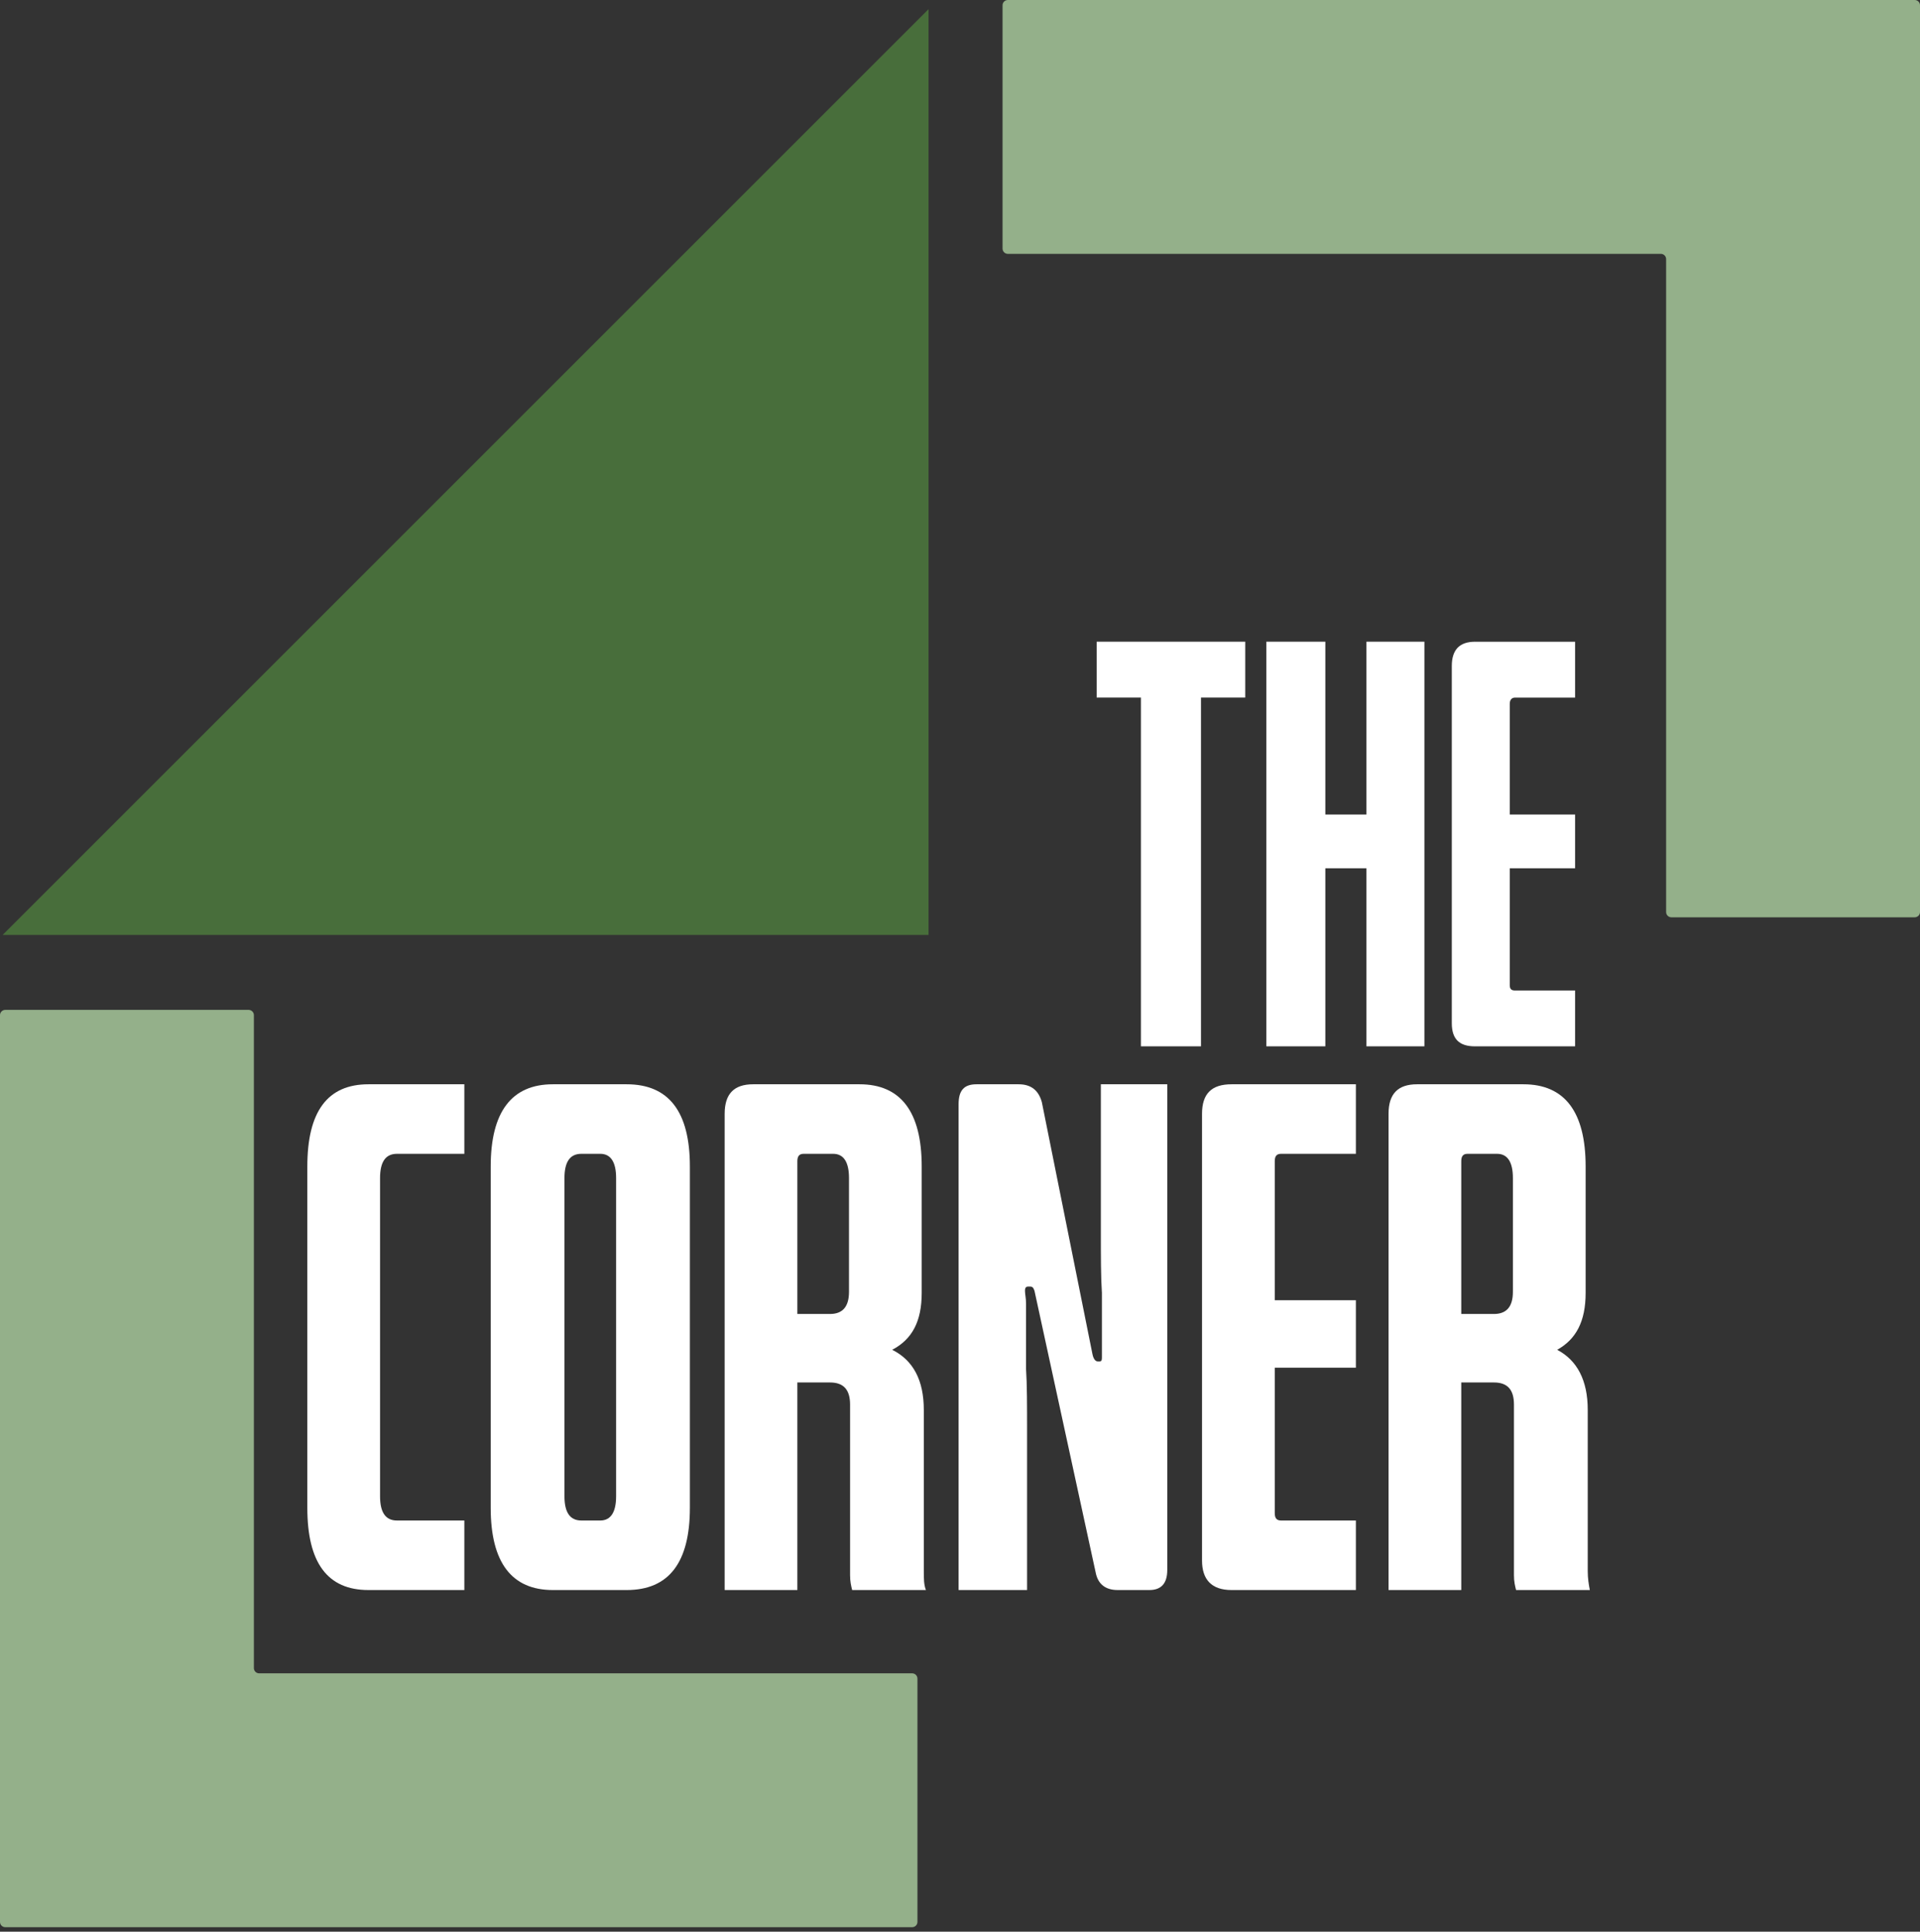
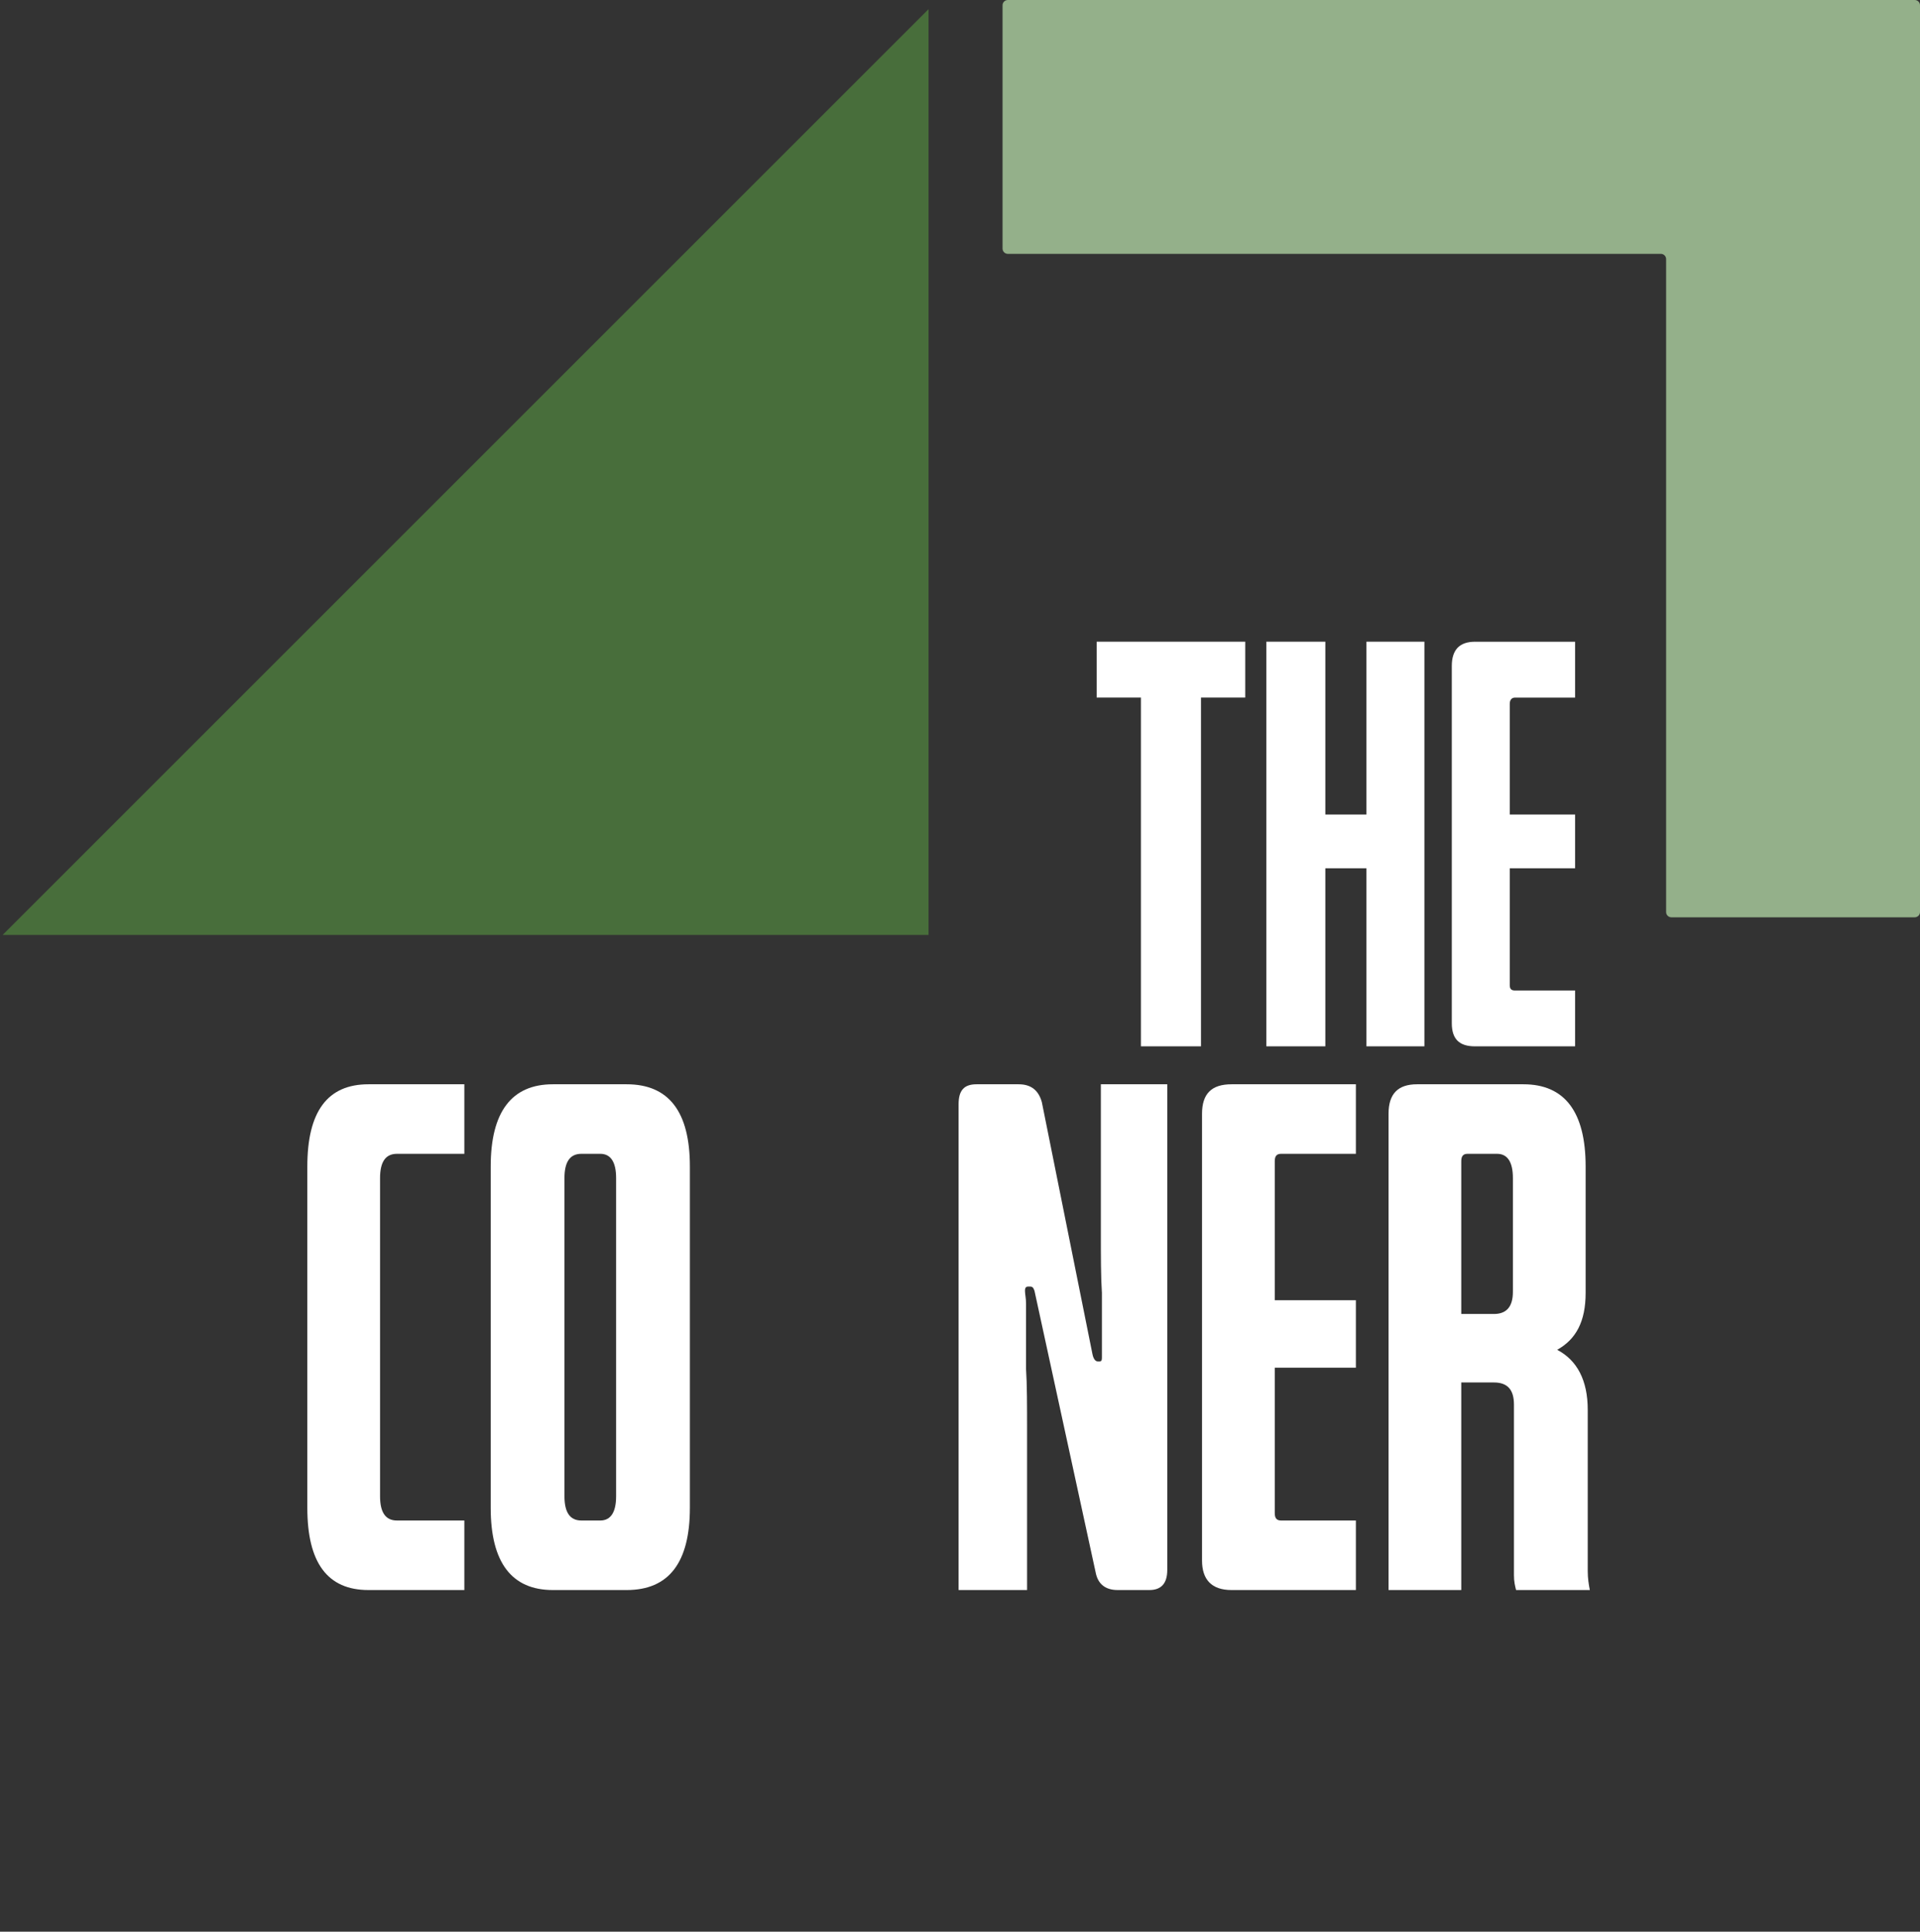
<svg xmlns="http://www.w3.org/2000/svg" width="160" height="161" viewBox="0 0 160 161" fill="none">
  <rect x="0" y="0" width="160" height="161" fill="#333333" stroke="none" />
  <g clip-path="url(#clip0_1_324)">
    <path d="M131.257 87.208H122.915C121.598 87.208 120.983 86.594 120.983 85.276V55.506C120.983 54.188 121.598 53.486 122.915 53.486H131.257V58.141H126.253C125.988 58.141 125.813 58.316 125.813 58.668V67.888H131.257V72.366H125.813V82.113C125.813 82.465 125.988 82.553 126.253 82.553H131.257V87.208ZM118.7 87.208H113.87V72.366H110.445V87.208H105.528V53.484H110.445V67.886H113.87V53.484H118.7V87.208ZM100.082 87.208H95.077V58.139H91.388V53.484H103.771V58.139H100.082V87.208Z" fill="white" />
    <path d="M33.077 96.166H38.695V90.37H30.705C27.279 90.37 25.611 92.654 25.611 97.219V125.673C25.611 130.239 27.279 132.523 30.705 132.523H38.695V126.727H33.077C32.111 126.727 31.671 126.023 31.671 124.707V98.185C31.671 96.867 32.111 96.166 33.077 96.166Z" fill="white" />
    <path d="M52.221 90.37H46.073C42.649 90.37 40.892 92.654 40.892 97.219V125.673C40.892 130.239 42.649 132.523 46.073 132.523H52.221C55.733 132.523 57.49 130.239 57.49 125.673V97.219C57.49 92.654 55.733 90.37 52.221 90.37ZM51.342 124.707C51.342 126.023 50.903 126.727 50.025 126.727H48.444C47.478 126.727 47.039 126.023 47.039 124.707V98.185C47.039 96.867 47.478 96.166 48.444 96.166H50.025C50.903 96.166 51.342 96.867 51.342 98.185V124.707Z" fill="white" />
-     <path d="M76.984 130.942V117.506C76.984 115.046 76.108 113.378 74.351 112.5C76.018 111.621 76.809 110.128 76.809 107.757V97.219C76.809 92.654 75.052 90.37 71.628 90.37H62.759C61.177 90.37 60.388 91.159 60.388 92.829V132.523H66.446V115.223H69.169C70.31 115.223 70.839 115.837 70.839 117.067V131.292C70.839 131.819 70.926 132.171 71.013 132.523H77.161C76.984 132.083 76.984 131.557 76.984 130.942ZM70.749 107.67C70.749 108.9 70.222 109.514 69.169 109.514H66.446V96.78C66.446 96.341 66.623 96.166 66.973 96.166H69.433C70.31 96.166 70.749 96.867 70.749 98.185V107.67Z" fill="white" />
    <path d="M91.738 90.37V102.665C91.738 104.772 91.738 106.439 91.825 107.757V113.114C91.825 113.291 91.825 113.466 91.65 113.466H91.476C91.299 113.466 91.124 113.291 91.036 112.851L86.821 91.862C86.556 90.897 85.942 90.37 84.889 90.37H81.377C80.321 90.37 79.882 90.897 79.882 92.037V132.523H85.59V119.174C85.59 117.155 85.59 115.397 85.503 114.08V108.636C85.503 108.196 85.415 107.845 85.415 107.582C85.415 107.32 85.503 107.23 85.68 107.23H85.855C86.03 107.23 86.117 107.318 86.207 107.582L91.299 131.03C91.476 131.996 92.09 132.523 93.143 132.523H95.779C96.745 132.523 97.272 131.996 97.272 130.853V90.37H91.738Z" fill="white" />
    <path d="M106.756 96.166H112.991V90.37H102.628C100.961 90.37 100.169 91.159 100.169 92.829V130.064C100.169 131.644 100.961 132.523 102.628 132.523H112.991V126.727H106.756C106.404 126.727 106.23 126.55 106.23 126.113V113.992H112.991V108.371H106.23V96.78C106.23 96.341 106.404 96.166 106.756 96.166Z" fill="white" />
    <path d="M132.311 130.942V117.506C132.311 115.046 131.432 113.378 129.765 112.5C131.345 111.621 132.136 110.128 132.136 107.757V97.219C132.136 92.654 130.379 90.37 126.954 90.37H118.083C116.503 90.37 115.712 91.159 115.712 92.829V132.523H121.772V115.223H124.495C125.636 115.223 126.163 115.837 126.163 117.067V131.292C126.163 131.819 126.25 132.171 126.34 132.523H132.485C132.398 132.083 132.311 131.557 132.311 130.942ZM126.075 107.67C126.075 108.9 125.549 109.514 124.495 109.514H121.772V96.78C121.772 96.341 121.947 96.166 122.299 96.166H124.758C125.636 96.166 126.075 96.867 126.075 98.185V107.67Z" fill="white" />
-     <path d="M76.453 139.903V160.186C76.453 160.426 76.256 160.623 76.016 160.623H0.437C0.197 160.623 0 160.426 0 160.186V84.607C0 84.367 0.197 84.17 0.437 84.17H20.72C20.96 84.17 21.157 84.367 21.157 84.607V139.029C21.157 139.269 21.354 139.466 21.594 139.466H76.016C76.256 139.466 76.453 139.662 76.453 139.903Z" fill="#94B08A" />
    <path d="M83.547 20.72V0.437C83.547 0.197 83.744 0 83.984 0H159.563C159.803 0 160 0.197 160 0.437V76.016C160 76.256 159.803 76.453 159.563 76.453H139.28C139.04 76.453 138.843 76.256 138.843 76.016V21.594C138.843 21.354 138.646 21.157 138.406 21.157H83.984C83.744 21.157 83.547 20.96 83.547 20.72Z" fill="#94B08A" />
    <path d="M0.219 77.924H77.38V0.763L0.219 77.924Z" fill="#486E3B" />
  </g>
  <defs>
    <clipPath id="clip0_1_324">
      <rect width="160" height="160.623" fill="white" />
    </clipPath>
  </defs>
</svg>